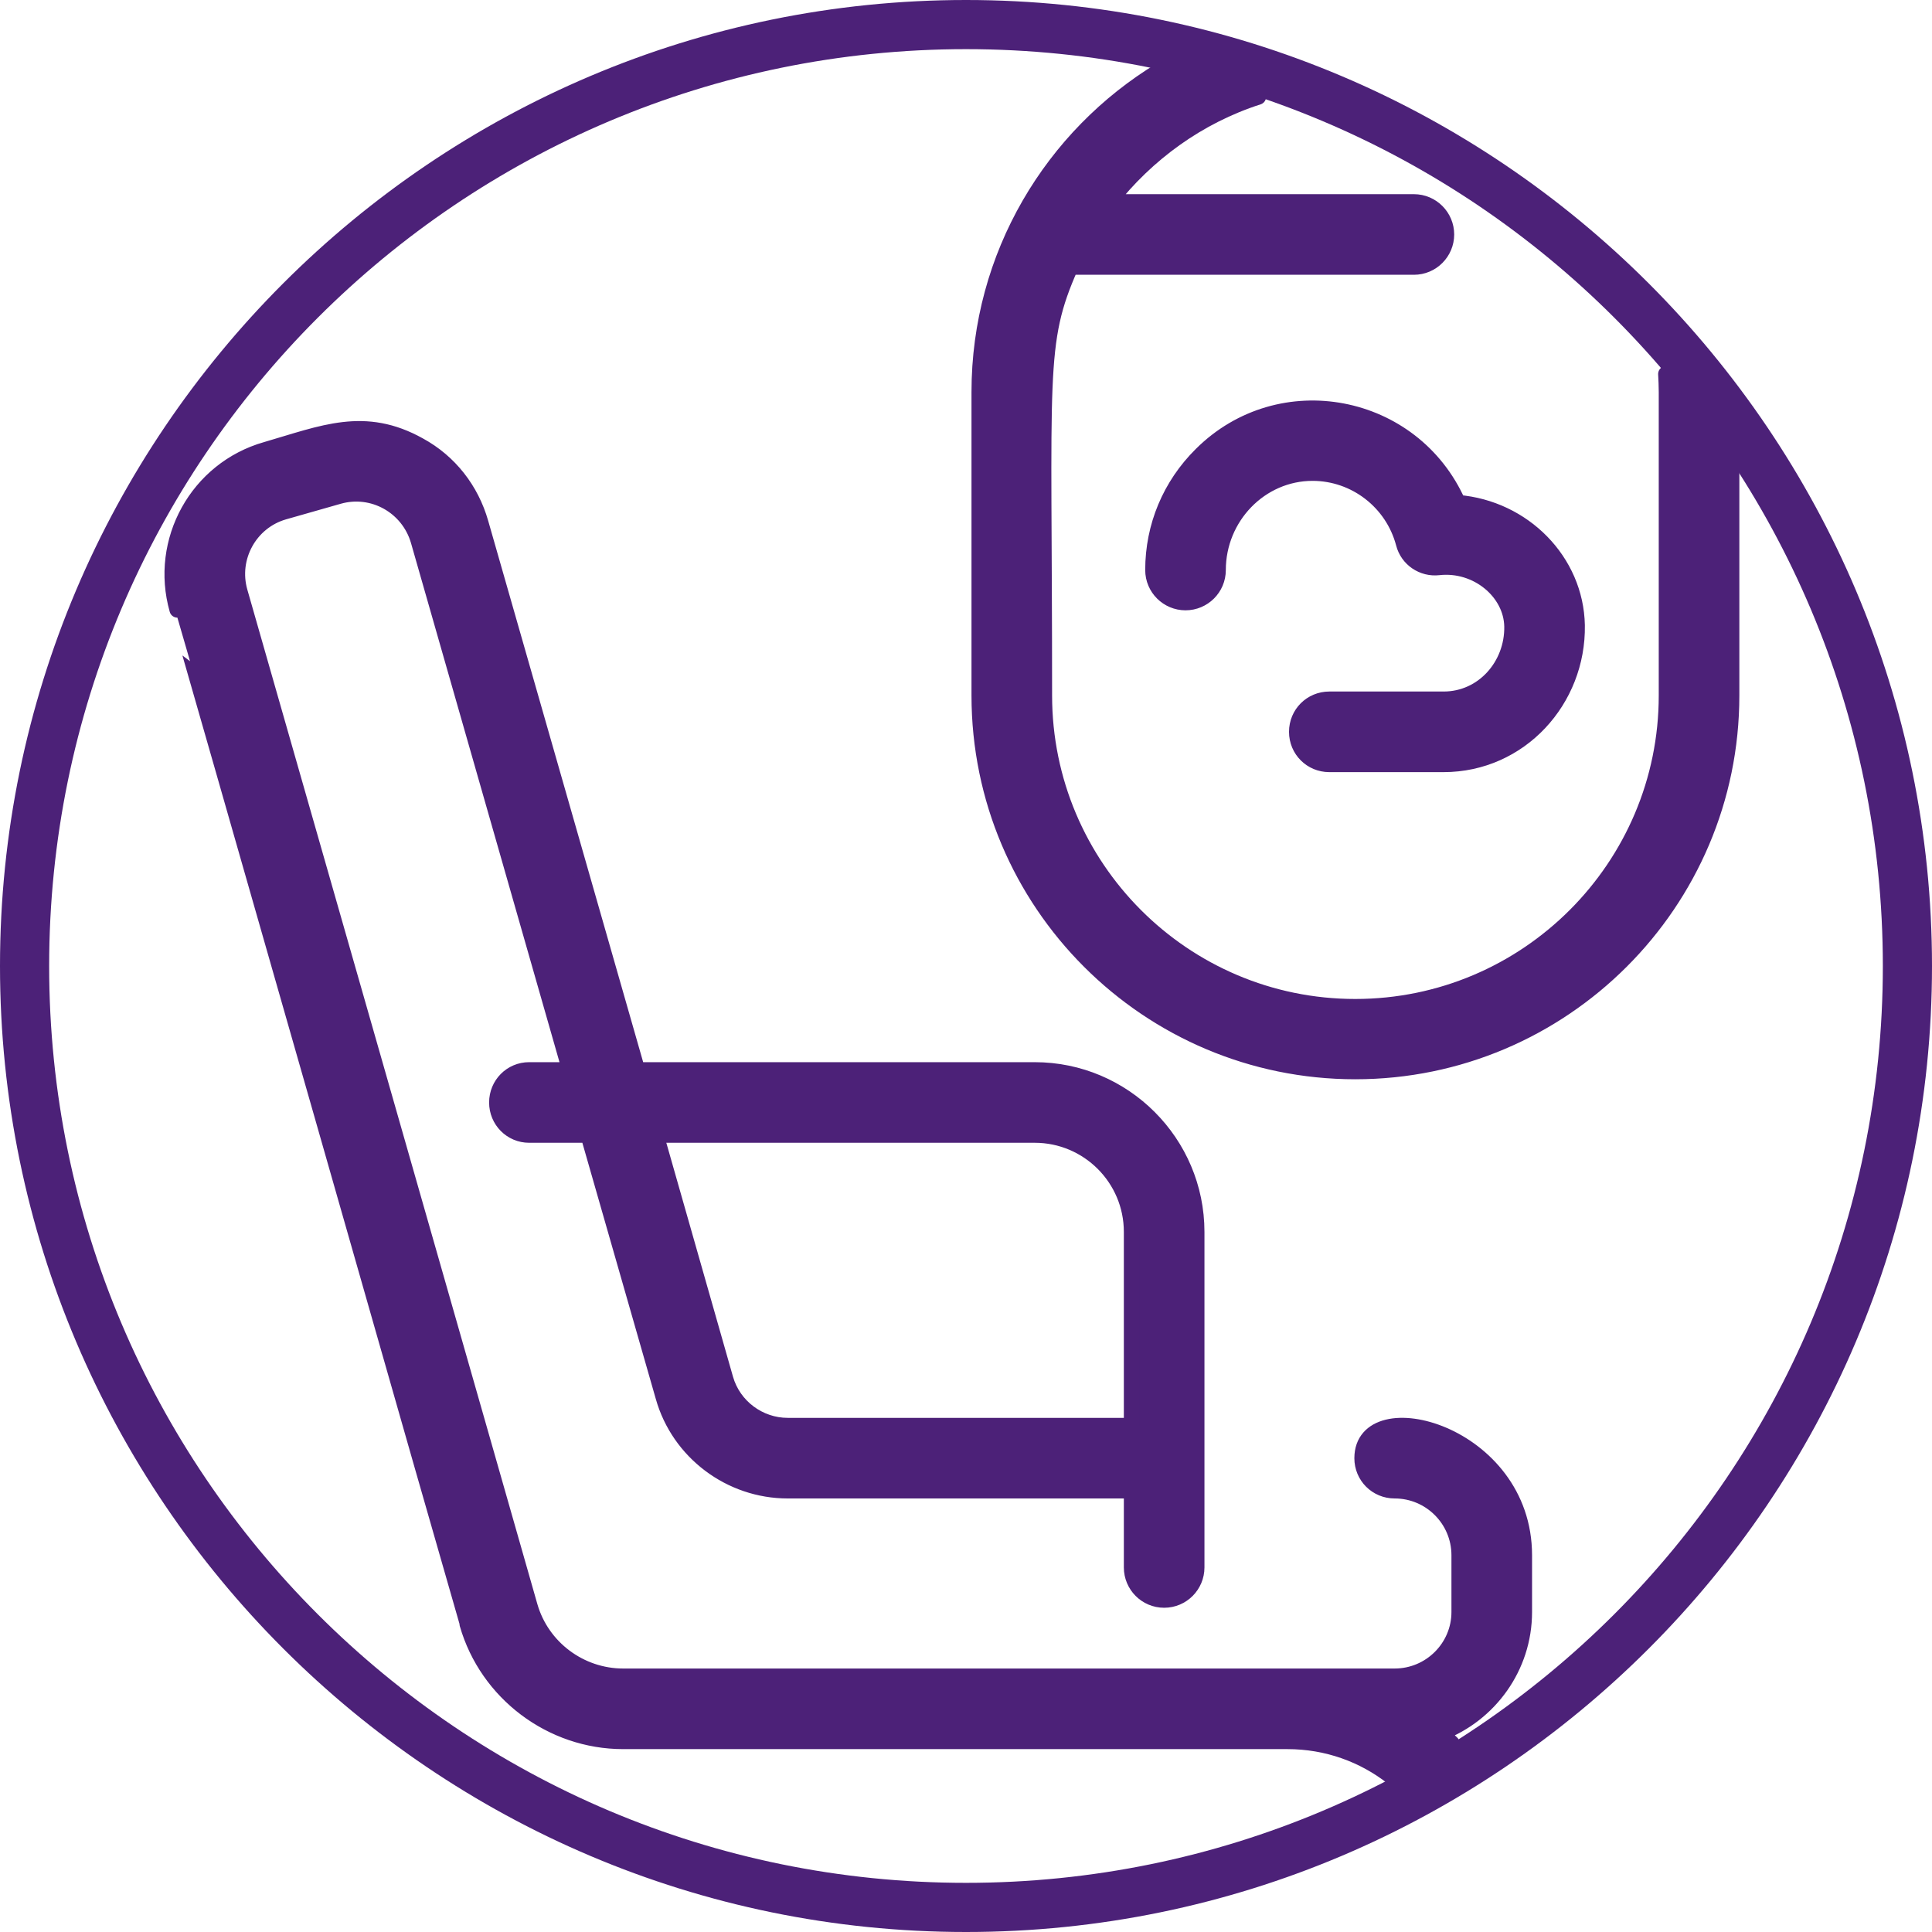
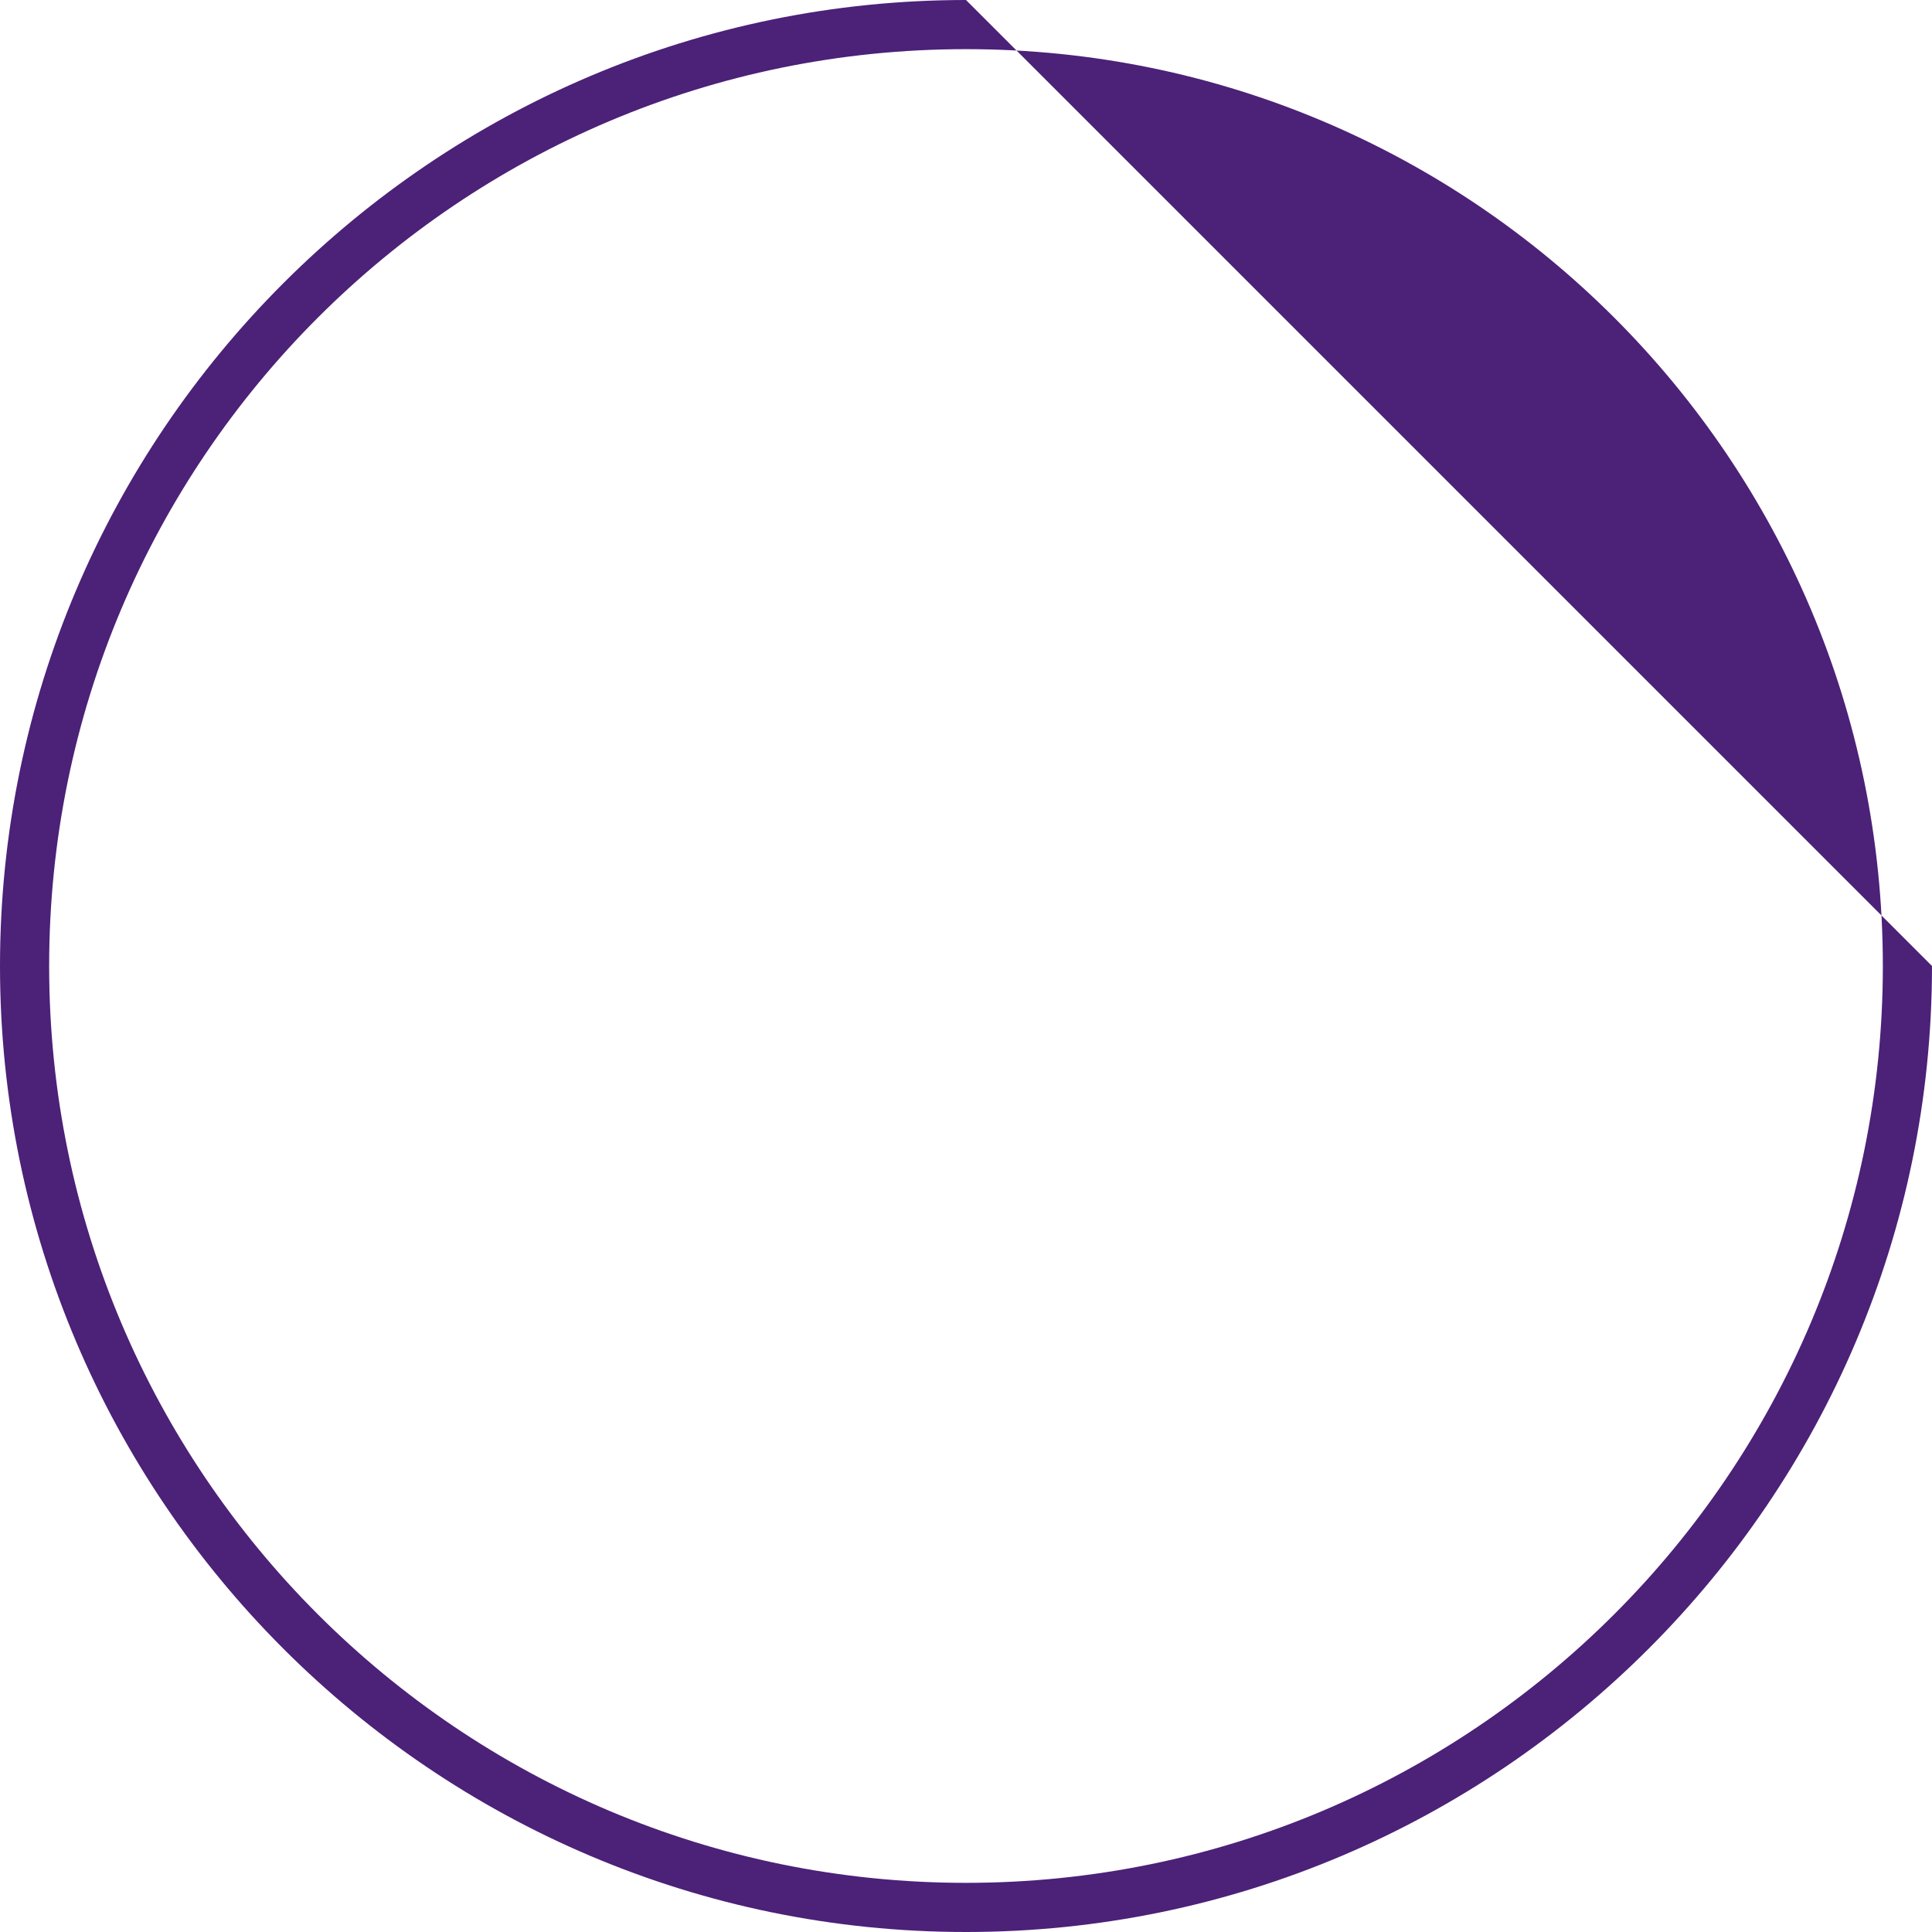
<svg xmlns="http://www.w3.org/2000/svg" id="Capa_1" viewBox="0 0 63.28 63.28">
  <defs>
    <style> .cls-1, .cls-2 { fill: #4c2178; } .cls-3 { fill: none; } .cls-2 { stroke: #4c2178; stroke-linecap: round; stroke-linejoin: round; stroke-width: .52px; } </style>
  </defs>
-   <path class="cls-1" d="M31.64,1.61c16.59,0,30.03,13.45,30.03,30.03s-13.45,30.03-30.03,30.03S1.61,48.22,1.61,31.64,15.06,1.61,31.64,1.61M31.64,0C14.19,0,0,14.2,0,31.64s14.2,31.64,31.64,31.64,31.64-14.2,31.64-31.64S49.08,0,31.64,0h0Z" />
-   <path class="cls-2" d="M44.62,47.76c0,.59.47,1.06,1.06,1.06,1.17,0,2.12.95,2.12,2.12v1.86c0,1.16-.95,2.11-2.12,2.11h-25.27c-1.41,0-2.67-.94-3.06-2.3-.14-.51-9.47-33.13-9.5-33.23-.32-1.12.33-2.3,1.45-2.62l1.79-.51c1.12-.32,2.29.33,2.62,1.46l4.96,17.34h-1.34c-.58,0-1.05.47-1.05,1.06s.47,1.06,1.05,1.06h1.94l2.46,8.58c.51,1.81,2.19,3.07,4.07,3.07h11.27v2.52c0,.58.47,1.06,1.06,1.06s1.06-.48,1.06-1.06v-10.99c0-2.92-2.38-5.3-5.3-5.3h-13.02l-5.13-17.92c-.31-1.09-1.02-2-2.01-2.54-1.79-1-3.15-.4-5.01.14-2.25.64-3.55,2.99-2.91,5.24.02,0,9.5,33.2,9.5,33.22.65,2.26,2.75,3.84,5.1,3.84h21.76c1.3,0,2.5.44,3.45,1.19.66-.34,1.3-.71,1.93-1.12-.12-.12-.24-.23-.37-.34,1.6-.61,2.74-2.16,2.74-3.96v-1.86c0-4.04-5.3-5.4-5.3-3.18ZM33.89,37.17c1.75,0,3.18,1.42,3.18,3.18v6.35h-11.27c-.94,0-1.78-.63-2.04-1.53l-2.28-8h12.41ZM47.75,16.47c-1.47-3.31-5.81-4.16-8.4-1.58-1.02,1.01-1.58,2.35-1.58,3.78,0,.59.48,1.06,1.06,1.06s1.06-.47,1.06-1.06c0-1.74,1.39-3.18,3.1-3.18,1.4,0,2.63.95,2.99,2.31.13.51.62.84,1.14.78,1.26-.14,2.39.81,2.41,1.94.02,1.27-.94,2.39-2.25,2.39h-3.74c-.59,0-1.06.47-1.06,1.06s.47,1.06,1.06,1.06h3.74c2.51,0,4.41-2.11,4.37-4.55-.04-2.1-1.75-3.83-3.9-4.01ZM47.75,16.47c-1.47-3.31-5.81-4.16-8.4-1.58-1.02,1.01-1.58,2.35-1.58,3.78,0,.59.48,1.06,1.06,1.06s1.06-.47,1.06-1.06c0-1.74,1.39-3.18,3.1-3.18,1.4,0,2.63.95,2.99,2.31.13.51.62.84,1.14.78,1.26-.14,2.39.81,2.41,1.94.02,1.27-.94,2.39-2.25,2.39h-3.74c-.59,0-1.06.47-1.06,1.06s.47,1.06,1.06,1.06h3.74c2.51,0,4.41-2.11,4.37-4.55-.04-2.1-1.75-3.83-3.9-4.01ZM54.57,12.25c.01.19.02.39.02.59v9.94c0,5.62-4.57,10.2-10.2,10.2s-10.19-4.58-10.19-10.2c0-10.63-.25-11.53.86-14.04h11.25c.59,0,1.06-.48,1.06-1.06s-.47-1.06-1.06-1.06h-9.99c1.24-1.59,2.93-2.82,4.89-3.45-1.03-.36-2.09-.65-3.17-.88-3.57,2.16-5.96,6.08-5.96,10.55v9.94c0,6.79,5.52,12.31,12.31,12.31s12.32-5.52,12.32-12.31v-7.66c-.64-1-1.36-1.96-2.14-2.87ZM39.35,14.89c-1.02,1.01-1.58,2.35-1.58,3.78,0,.59.48,1.06,1.06,1.06s1.06-.47,1.06-1.06c0-1.74,1.39-3.18,3.1-3.18,1.4,0,2.63.95,2.99,2.31.13.51.62.84,1.14.78,1.26-.14,2.39.81,2.41,1.94.02,1.27-.94,2.39-2.25,2.39h-3.74c-.59,0-1.06.47-1.06,1.06s.47,1.06,1.06,1.06h3.74c2.51,0,4.41-2.11,4.37-4.55-.04-2.1-1.75-3.83-3.9-4.01-1.47-3.31-5.81-4.16-8.4-1.58ZM47.75,16.47c-1.47-3.31-5.81-4.16-8.4-1.58-1.02,1.01-1.58,2.35-1.58,3.78,0,.59.48,1.06,1.06,1.06s1.06-.47,1.06-1.06c0-1.74,1.39-3.18,3.1-3.18,1.4,0,2.63.95,2.99,2.31.13.51.62.84,1.14.78,1.26-.14,2.39.81,2.41,1.94.02,1.27-.94,2.39-2.25,2.39h-3.74c-.59,0-1.06.47-1.06,1.06s.47,1.06,1.06,1.06h3.74c2.51,0,4.41-2.11,4.37-4.55-.04-2.1-1.75-3.83-3.9-4.01ZM47.75,16.47c-1.47-3.31-5.81-4.16-8.4-1.58-1.02,1.01-1.58,2.35-1.58,3.78,0,.59.48,1.06,1.06,1.06s1.06-.47,1.06-1.06c0-1.74,1.39-3.18,3.1-3.18,1.4,0,2.63.95,2.99,2.31.13.51.62.84,1.14.78,1.26-.14,2.39.81,2.41,1.94.02,1.27-.94,2.39-2.25,2.39h-3.74c-.59,0-1.06.47-1.06,1.06s.47,1.06,1.06,1.06h3.74c2.51,0,4.41-2.11,4.37-4.55-.04-2.1-1.75-3.83-3.9-4.01Z" />
-   <path class="cls-3" d="M61.67,31.64c0,10.74-5.64,20.17-14.12,25.46-.63.41-1.27.78-1.93,1.12-4.17,2.21-8.93,3.45-13.98,3.45C15.05,61.67,1.61,48.22,1.61,31.64S15.05,1.6,31.64,1.6c2.2,0,4.34.24,6.4.69,1.08.23,2.14.52,3.17.88,5.26,1.75,9.86,4.93,13.36,9.08.78.91,1.5,1.87,2.14,2.87,3.14,4.74,4.96,10.41,4.96,16.52Z" />
+   <path class="cls-1" d="M31.64,1.61c16.59,0,30.03,13.45,30.03,30.03s-13.45,30.03-30.03,30.03S1.61,48.22,1.61,31.64,15.06,1.61,31.64,1.61M31.64,0C14.19,0,0,14.2,0,31.64s14.2,31.64,31.64,31.64,31.64-14.2,31.64-31.64h0Z" />
</svg>